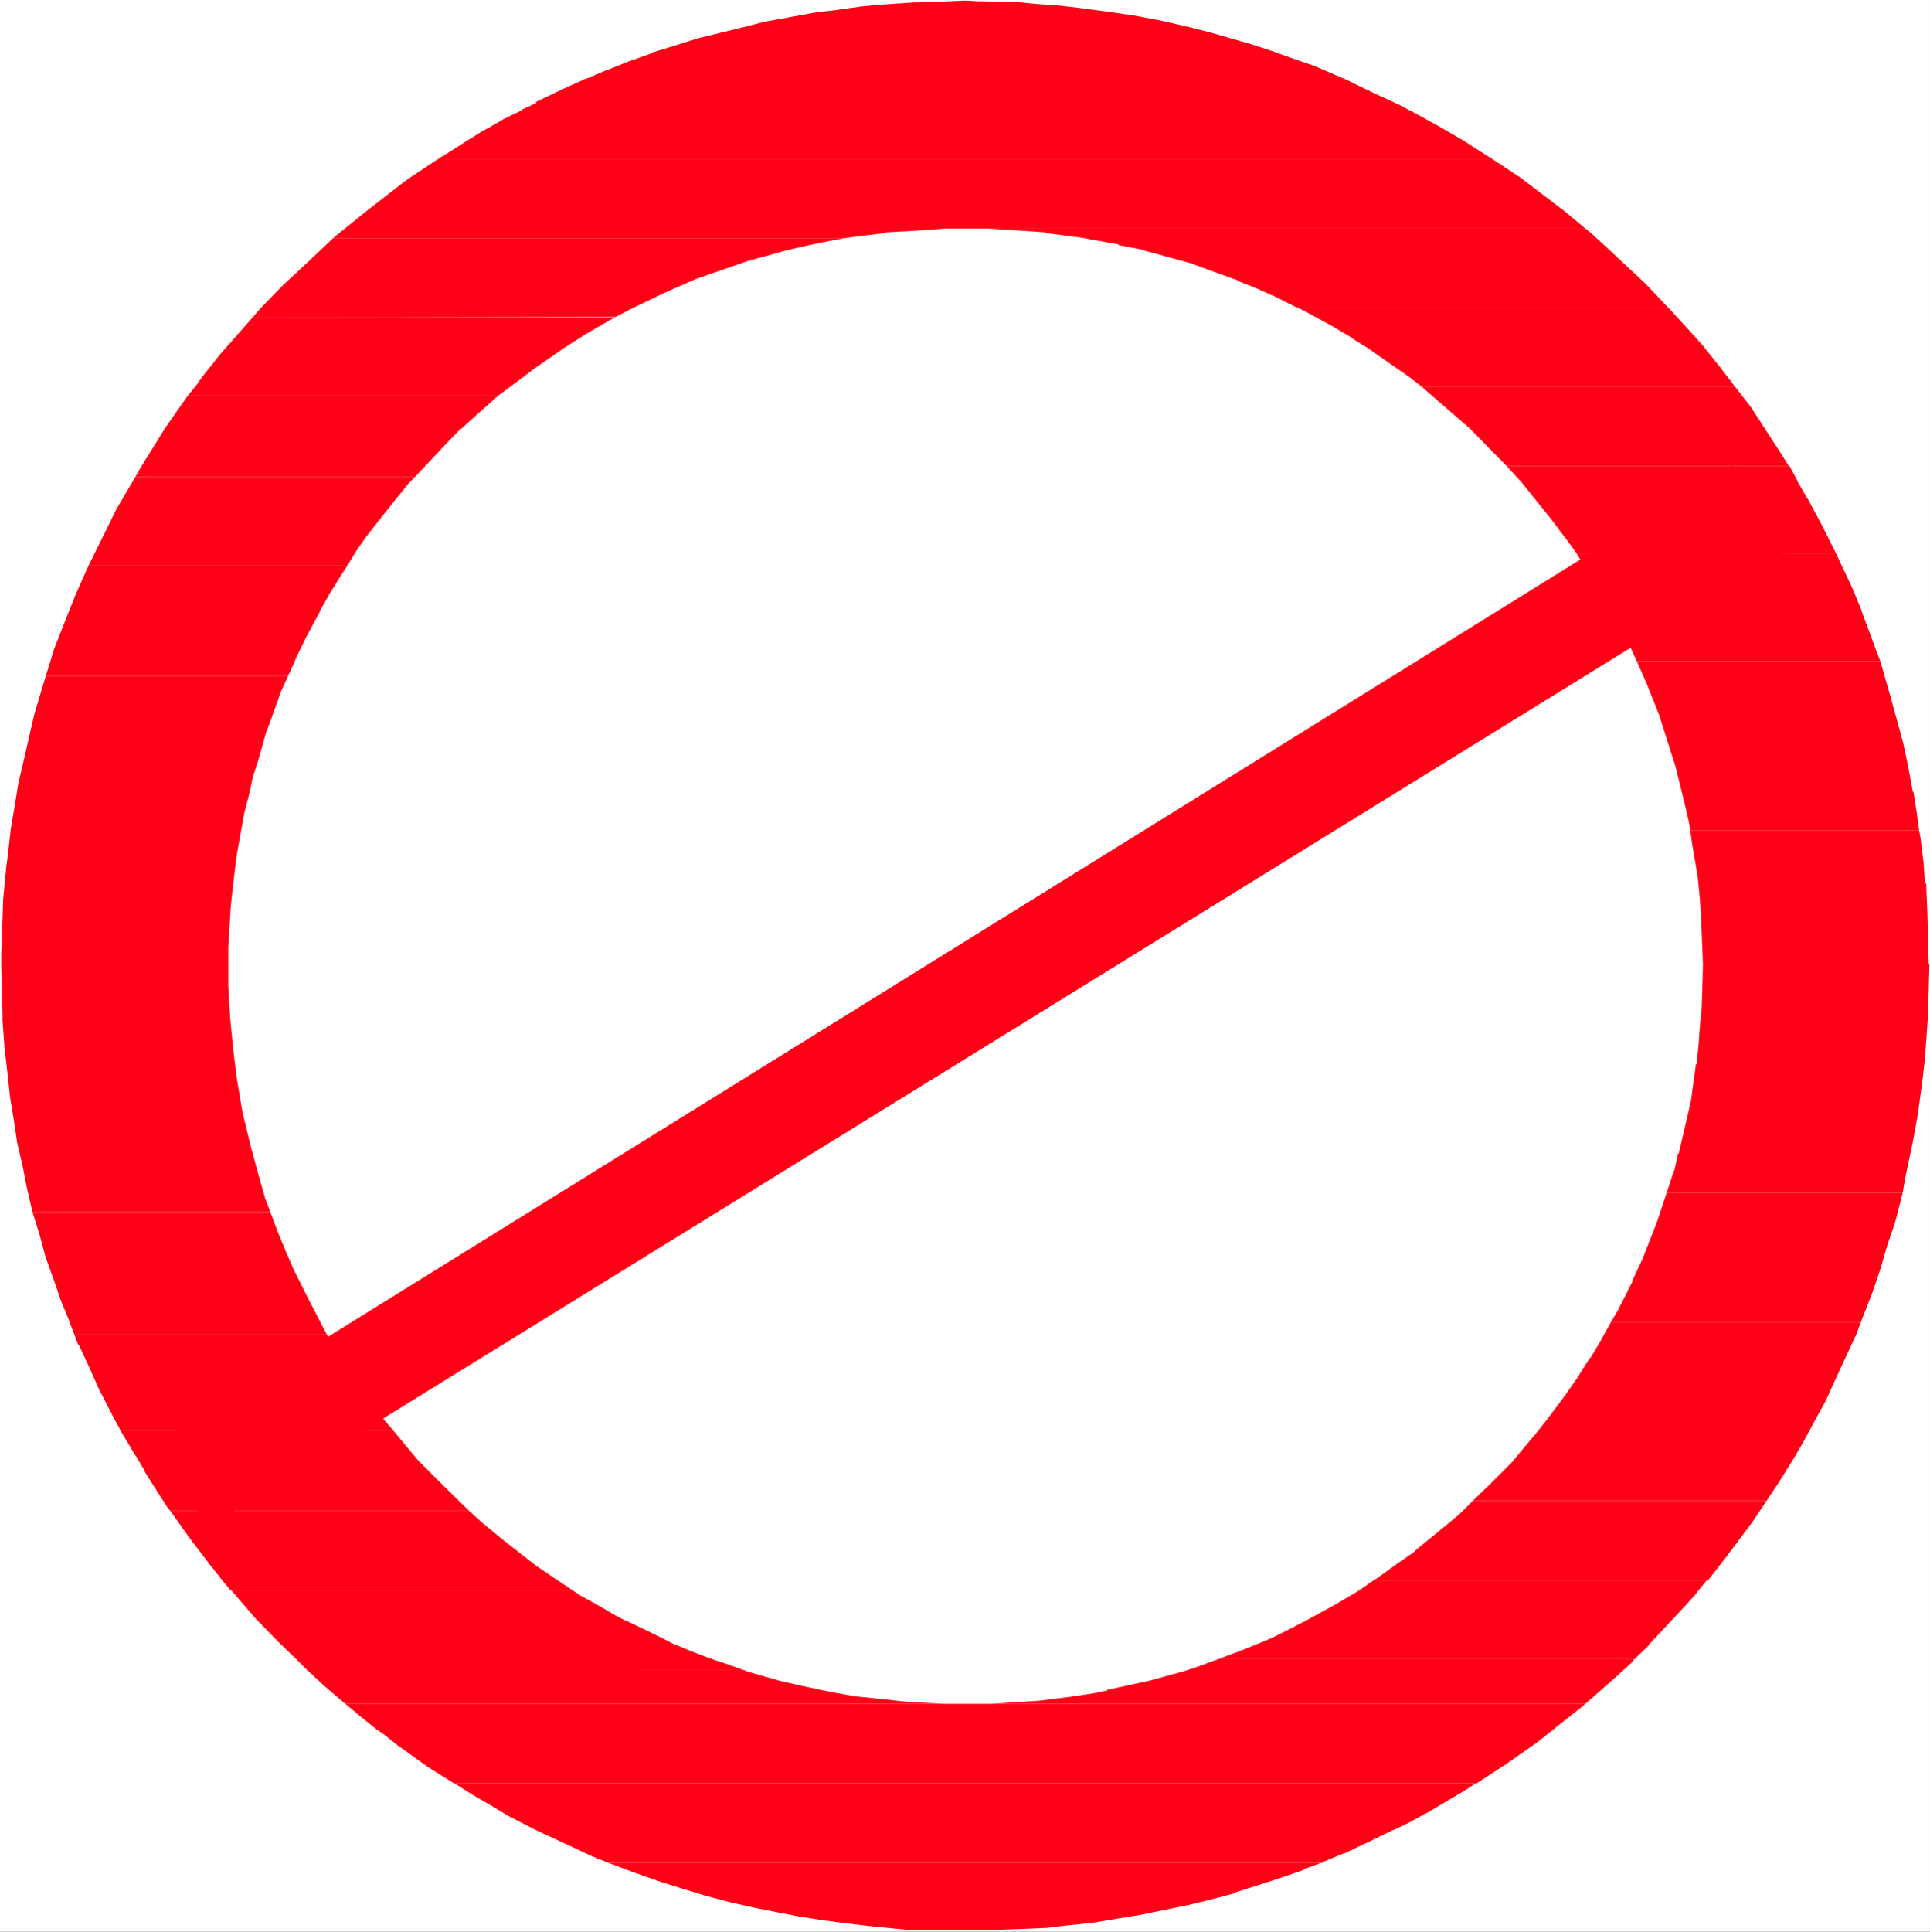
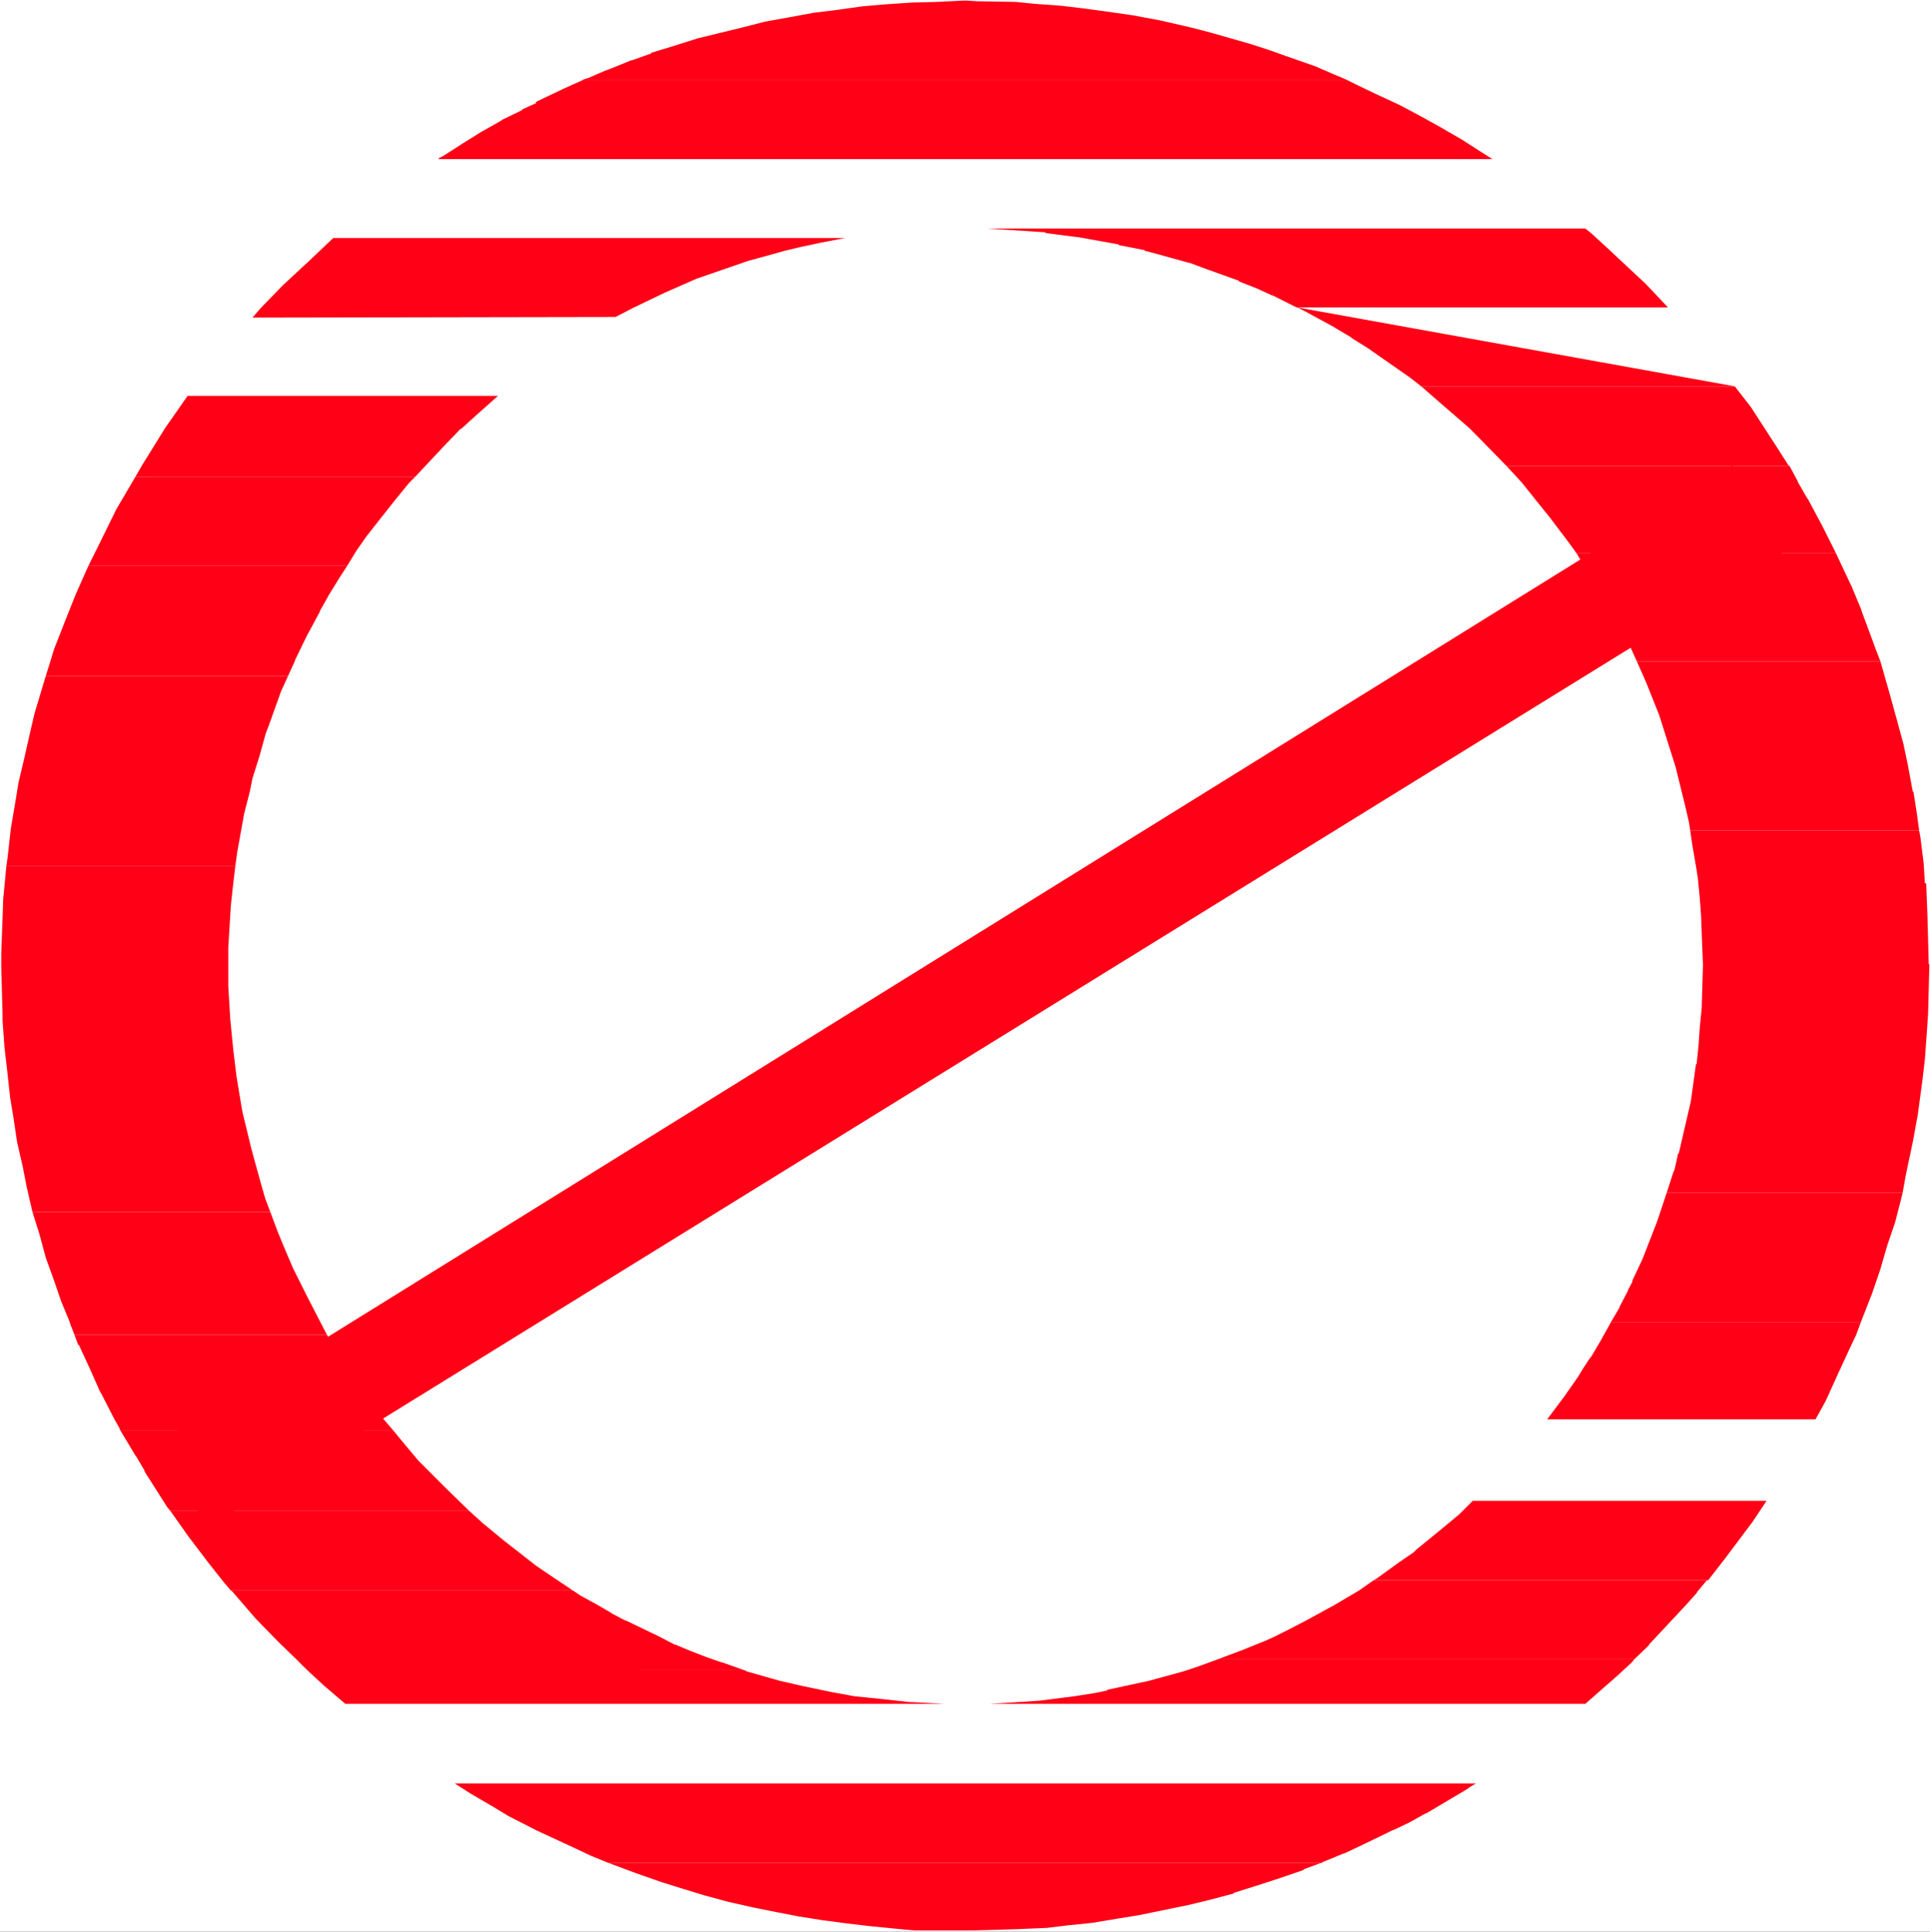
<svg xmlns="http://www.w3.org/2000/svg" xmlns:ns1="http://sodipodi.sourceforge.net/DTD/sodipodi-0.dtd" xmlns:ns2="http://www.inkscape.org/namespaces/inkscape" version="1.0" width="129.724mm" height="129.808mm" id="svg33" ns1:docname="No 2.wmf">
  <rect width="100%" height="100%" fill="#333333" stroke="none" />
  <ns1:namedview id="namedview33" pagecolor="#ffffff" bordercolor="#000000" borderopacity="0.25" ns2:showpageshadow="2" ns2:pageopacity="0.0" ns2:pagecheckerboard="0" ns2:deskcolor="#d1d1d1" ns2:document-units="mm" />
  <defs id="defs1">
    <pattern id="WMFhbasepattern" patternUnits="userSpaceOnUse" width="6" height="6" x="0" y="0" />
  </defs>
  <path style="fill:#ffffff;fill-opacity:1;fill-rule:evenodd;stroke:none" d="M 0,490.614 H 490.294 V 0 H 0 Z" id="path1" />
  <path style="fill:#ff0016;fill-opacity:1;fill-rule:evenodd;stroke:none" d="m 244.582,0.162 -6.462,0.323 -6.3,0.162 -7.27,0.485 -5.493,0.485 -6.947,0.97 -5.331,0.647 -6.139,1.132 -6.3,1.132 -5.654,1.455 -5.977,1.455 -5.331,1.293 -6.139,1.94 -5.816,1.778 v 0.162 l -5.008,1.778 h -0.162 l -5.977,2.425 h -0.162 l -4.846,2.101 h -0.162 l -0.969,0.323 h 193.856 l -3.069,-1.293 -4.846,-2.101 -7.431,-2.586 -4.039,-1.455 -5.008,-1.617 -10.177,-2.91 -5.008,-1.293 -7.754,-1.778 -6.947,-1.293 -6.785,-0.97 -5.977,-0.808 -5.493,-0.647 -6.623,-0.485 -4.846,-0.485 -9.693,-0.162 -2.585,-0.162 z" id="path2" />
  <path style="fill:#ff0016;fill-opacity:1;fill-rule:evenodd;stroke:none" d="m 148.138,20.207 -0.162,0.162 -4.685,2.101 -7.108,3.395 v 0.323 l -3.554,1.617 v 0.162 l -5.008,2.425 -0.162,0.162 -4.846,2.748 -0.323,0.162 -5.169,3.233 -0.485,0.323 -4.039,2.586 -0.969,0.485 -0.323,0.323 h 267.844 l -3.069,-1.94 -4.523,-2.91 -6.139,-3.556 -4.685,-2.586 -5.169,-2.748 -6.623,-3.071 -4.362,-2.101 -2.585,-1.293 z" id="path3" />
-   <path style="fill:#ff0016;fill-opacity:1;fill-rule:evenodd;stroke:none" d="m 111.306,40.413 -0.808,0.485 -7.27,4.85 -10.016,7.759 -7.593,6.143 -0.969,0.808 H 214.857 l 2.1,-0.323 8.077,-0.97 v -0.162 l 6.139,-0.323 4.846,-0.323 4.039,-0.323 h 162.677 l -5.816,-4.85 -0.485,-0.323 -10.177,-7.759 -7.108,-4.688 z" id="path4" />
  <path style="fill:#ff0016;fill-opacity:1;fill-rule:evenodd;stroke:none" d="m 250.559,58.033 10.177,0.647 v 0 l 4.846,0.323 v 0.162 l 4.846,0.647 3.877,0.485 9.854,1.778 v 0.162 l 6.623,1.293 v 0.162 l 1.939,0.485 9.37,2.586 h 0.162 l 3.877,1.455 8.562,3.071 v 0.162 l 4.523,1.778 3.877,1.778 h 0.162 l 6.139,3.071 h 94.343 l -5.654,-5.981 -9.693,-9.053 -3.877,-3.556 -0.162,-0.162 -1.615,-1.293 z" id="path5" />
  <path style="fill:#ff0016;fill-opacity:1;fill-rule:evenodd;stroke:none" d="m 84.65,60.458 -6.139,5.819 -6.623,6.143 -5.654,5.819 -2.1,2.425 92.243,-0.162 4.362,-2.263 8.077,-3.88 4.039,-1.778 4.039,-1.778 9.37,-3.233 3.716,-1.293 5.331,-1.455 4.039,-1.132 4.039,-0.97 5.331,-1.132 5.977,-1.132 z" id="path6" />
-   <path style="fill:#ff0016;fill-opacity:1;fill-rule:evenodd;stroke:none" d="m 329.555,78.078 1.939,0.97 7.431,4.041 0.485,0.323 3.554,2.101 0.646,0.485 3.877,2.425 10.662,7.436 2.908,2.263 h 79.642 l -3.716,-4.85 -4.523,-5.658 -2.908,-3.233 -5.169,-5.658 -0.646,-0.647 z" id="path7" />
-   <path style="fill:#ff0016;fill-opacity:1;fill-rule:evenodd;stroke:none" d="m 64.134,80.664 -8.4,9.537 -0.485,0.647 -3.877,4.85 -1.454,2.101 -2.262,2.748 h 78.835 l 4.362,-3.233 4.685,-3.556 7.916,-5.496 5.331,-3.395 6.139,-3.556 1.292,-0.647 z" id="path8" />
+   <path style="fill:#ff0016;fill-opacity:1;fill-rule:evenodd;stroke:none" d="m 329.555,78.078 1.939,0.97 7.431,4.041 0.485,0.323 3.554,2.101 0.646,0.485 3.877,2.425 10.662,7.436 2.908,2.263 h 79.642 z" id="path7" />
  <path style="fill:#ff0016;fill-opacity:1;fill-rule:evenodd;stroke:none" d="m 361.057,98.123 5.008,4.365 7.108,6.143 2.1,2.101 7.431,7.598 h 71.727 l -3.716,-5.819 -0.323,-0.485 -5.654,-8.729 -4.039,-5.173 z" id="path9" />
  <path style="fill:#ff0016;fill-opacity:1;fill-rule:evenodd;stroke:none" d="m 47.656,100.548 -5.654,8.083 -5.816,9.376 -1.777,3.071 h 71.08 l 7.27,-7.759 4.2,-4.365 h 0.162 l 3.392,-3.071 5.977,-5.335 z" id="path10" />
  <path style="fill:#ff0016;fill-opacity:1;fill-rule:evenodd;stroke:none" d="m 382.704,118.329 3.877,4.203 3.877,4.85 3.392,4.203 1.454,1.94 3.069,4.041 2.1,2.91 h 65.911 l -3.392,-6.789 -3.716,-6.951 -0.162,-0.162 -2.423,-4.203 v -0.162 l -2.1,-3.88 z" id="path11" />
  <path style="fill:#ff0016;fill-opacity:1;fill-rule:evenodd;stroke:none" d="m 34.409,121.077 -4.846,8.244 -4.846,9.861 -2.262,4.526 h 65.749 l 2.262,-3.718 2.585,-3.718 6.623,-8.406 4.2,-5.173 1.615,-1.617 z" id="path12" />
  <path style="fill:#ff0016;fill-opacity:1;fill-rule:evenodd;stroke:none" d="m 400.474,140.476 5.008,8.244 4.685,7.921 4.039,7.759 1.615,3.556 h 61.872 l -1.131,-2.91 -2.262,-6.143 -1.454,-3.88 v -0.162 l -2.423,-5.819 -2.746,-5.819 -1.292,-2.748 z" id="path13" />
  <path style="fill:#ff0016;fill-opacity:1;fill-rule:evenodd;stroke:none" d="m 22.455,143.709 -3.231,7.274 -2.262,5.658 -3.231,8.244 -1.131,3.718 -0.969,3.071 h 61.549 l 1.777,-3.88 v -0.162 l 2.908,-5.981 3.392,-6.304 v -0.162 l 2.1,-3.718 0.162,-0.323 2.1,-3.395 0.485,-0.808 2.1,-3.233 z" id="path14" />
  <path style="fill:#ff0016;fill-opacity:1;fill-rule:evenodd;stroke:none" d="m 415.821,167.956 2.423,5.496 3.231,8.083 4.2,13.255 2.423,9.861 0.969,4.203 0.323,2.101 h 58.157 l -0.646,-4.688 -0.808,-5.173 h -0.162 l -1.292,-6.951 -1.131,-5.335 -1.454,-5.335 -1.777,-6.466 -1.615,-5.658 -0.969,-3.395 z" id="path15" />
  <path style="fill:#ff0016;fill-opacity:1;fill-rule:evenodd;stroke:none" d="m 11.631,171.674 -2.908,9.699 -0.969,4.203 -1.615,7.113 -1.454,6.143 -0.808,5.011 -1.131,6.628 -0.808,7.274 -0.323,2.263 H 59.772 l 0.485,-3.556 1.777,-9.861 1.454,-5.658 0.646,-3.233 1.777,-5.658 1.615,-5.819 0.808,-2.101 3.069,-8.568 1.777,-3.88 z" id="path16" />
  <path style="fill:#ff0016;fill-opacity:1;fill-rule:evenodd;stroke:none" d="m 429.391,210.956 0.485,3.395 0.969,5.658 0.485,3.071 0.485,5.011 0.323,4.365 0.162,4.365 0.323,8.244 -0.323,10.992 -0.485,4.85 -0.323,4.688 v 0 l -0.485,4.688 h -0.162 l -1.292,9.376 -0.969,4.203 -2.1,9.053 h -0.162 l -0.969,4.365 -0.162,0.162 -1.777,5.496 h 59.934 l 0.808,-4.526 1.777,-8.406 1.292,-7.113 1.131,-8.406 0.646,-5.496 0.485,-6.789 0.323,-4.688 0.323,-12.609 h -0.162 l -0.323,-12.286 -0.323,-8.244 h -0.323 l -0.323,-5.173 -0.808,-6.466 -0.323,-1.778 z" id="path17" />
  <path style="fill:#ff0016;fill-opacity:1;fill-rule:evenodd;stroke:none" d="m 1.615,220.008 -0.808,8.406 -0.162,5.011 -0.323,8.729 v 3.556 l 0.323,11.639 v 1.778 l 0.485,6.789 0.646,5.496 0.808,7.436 0.808,4.85 0.969,6.466 1.454,6.304 0.969,5.011 1.454,6.304 H 68.657 l -1.292,-3.395 -1.292,-4.526 -2.262,-8.244 -2.262,-9.376 -1.454,-8.729 -0.808,-6.628 -0.323,-3.233 -0.485,-5.011 -0.485,-8.083 V 240.538 l 0.646,-10.507 0.485,-4.526 0.646,-5.496 z" id="path18" />
  <path style="fill:#ff0016;fill-opacity:1;fill-rule:evenodd;stroke:none" d="m 423.414,302.936 -2.423,7.274 -3.716,9.537 -2.585,5.496 v 0.323 l -1.131,2.101 v 0.162 l -2.1,4.041 v 0.162 l -2.1,3.556 -0.162,0.162 v 0.162 h 63.488 l 2.908,-7.436 2.1,-6.143 1.777,-6.143 1.939,-5.658 1.454,-5.658 0.485,-1.94 z" id="path19" />
  <path style="fill:#ff0016;fill-opacity:1;fill-rule:evenodd;stroke:none" d="m 8.239,307.785 1.777,5.658 1.615,5.981 2.1,5.819 1.777,5.173 2.262,5.496 v 0.162 l 1.131,2.91 h 64.134 l -4.846,-9.376 -3.716,-7.436 -1.939,-4.526 -1.939,-4.688 -1.939,-5.173 z" id="path20" />
  <path style="fill:#ff0016;fill-opacity:1;fill-rule:evenodd;stroke:none" d="m 409.198,335.913 -2.262,4.041 -0.162,0.323 -2.585,4.365 -0.323,0.323 -1.777,2.748 -1.292,2.101 -3.392,4.85 -4.362,5.819 h 68.173 l 2.585,-4.688 3.231,-7.113 3.069,-6.628 1.454,-3.071 1.131,-3.071 z" id="path21" />
  <path style="fill:#ff0016;fill-opacity:1;fill-rule:evenodd;stroke:none" d="m 18.901,338.984 0.969,2.586 h 0.162 l 2.908,6.304 2.585,5.819 0.162,0.162 3.392,6.628 1.292,2.263 v 0.162 l 0.162,0.323 h 69.303 l -2.908,-3.395 -0.646,-1.132 -2.585,-3.233 -3.877,-5.658 -5.008,-7.921 -1.777,-2.91 z" id="path22" />
-   <path style="fill:#ff0016;fill-opacity:1;fill-rule:evenodd;stroke:none" d="m 393.043,360.484 -2.423,3.071 -6.623,7.921 -5.493,5.496 -4.362,4.203 h 74.635 l 3.231,-4.85 3.716,-5.981 2.262,-3.88 3.231,-5.981 z" id="path23" />
  <path style="fill:#ff0016;fill-opacity:1;fill-rule:evenodd;stroke:none" d="m 30.532,363.232 3.877,6.466 0.162,0.162 2.1,3.556 0.162,0.485 5.654,8.891 0.808,0.97 h 75.927 l -6.139,-5.981 -6.623,-6.628 -0.162,-0.162 -3.392,-4.041 -3.069,-3.718 z" id="path24" />
  <path style="fill:#ff0016;fill-opacity:1;fill-rule:evenodd;stroke:none" d="m 374.142,381.175 -3.392,3.395 -5.654,4.688 -5.169,4.203 -0.808,0.808 -3.554,2.425 -5.816,4.203 -0.808,0.485 h 84.974 l 4.523,-5.819 3.877,-5.173 2.908,-3.88 3.554,-5.335 z" id="path25" />
  <path style="fill:#ff0016;fill-opacity:1;fill-rule:evenodd;stroke:none" d="m 43.294,383.762 4.685,6.628 5.169,6.789 3.716,4.688 1.777,2.101 h 86.912 l -2.423,-1.617 -2.423,-1.617 -4.523,-3.071 -8.077,-6.304 -5.493,-4.526 -3.392,-3.071 z" id="path26" />
  <path style="fill:#ff0016;fill-opacity:1;fill-rule:evenodd;stroke:none" d="m 348.941,401.382 -0.485,0.323 -3.231,2.263 -6.3,3.718 -7.108,3.88 -4.362,2.263 -3.554,1.778 -2.1,0.97 -5.977,2.425 -2.585,0.97 -3.877,1.455 h 105.813 l 3.716,-3.556 v -0.162 l 9.37,-10.022 2.746,-3.071 0.162,-0.323 2.423,-2.91 z" id="path27" />
  <path style="fill:#ff0016;fill-opacity:1;fill-rule:evenodd;stroke:none" d="m 58.803,403.968 v 0 l 6.139,7.113 5.816,5.981 4.2,4.041 2.908,2.91 H 188.525 l -5.008,-1.778 h -0.162 l -3.716,-1.293 -4.2,-1.617 v 0 l -3.877,-1.617 h -0.162 l -4.039,-2.101 -8.4,-4.041 h -0.162 l -3.392,-1.778 -0.162,-0.162 -4.2,-2.425 -0.323,-0.162 -3.231,-1.778 -0.485,-0.323 -1.454,-0.97 z" id="path28" />
  <path style="fill:#ff0016;fill-opacity:1;fill-rule:evenodd;stroke:none" d="m 77.865,424.013 4.2,3.88 0.162,0.162 5.493,4.688 H 402.736 l 7.916,-6.951 3.877,-3.556 0.646,-0.808 H 309.362 l -4.846,1.778 -3.877,1.293 -8.885,2.425 -10.501,2.263 v 0.162 l -3.069,0.647 -5.169,0.808 -8.885,1.132 -4.846,0.323 -7.916,0.485 v 0 h -0.808 -10.501 l -9.37,-0.485 -5.816,-0.647 -7.916,-0.808 -0.808,-0.162 -4.523,-0.808 -7.754,-1.617 -5.654,-1.293 -8.562,-2.425 -0.162,-0.162 -0.969,-0.323 z" id="path29" />
-   <path style="fill:#ff0016;fill-opacity:1;fill-rule:evenodd;stroke:none" d="m 87.72,432.742 2.746,2.263 0.323,0.323 4.846,3.88 2.1,1.455 3.231,2.586 7.916,5.658 6.462,4.041 h 259.767 l 0.485,-0.323 6.947,-4.526 8.077,-5.658 6.462,-5.173 4.523,-3.556 1.131,-0.97 z" id="path30" />
  <path style="fill:#ff0016;fill-opacity:1;fill-rule:evenodd;stroke:none" d="m 115.506,452.949 4.039,2.586 5.816,3.395 3.716,2.263 7.27,3.718 8.724,4.041 5.169,2.425 4.362,1.778 h 181.255 v -0.162 l 5.493,-2.263 h 0.162 l 5.816,-2.748 6.623,-3.233 h 0.162 l 4.039,-1.94 4.039,-2.263 h 0.162 l 10.339,-6.143 0.646,-0.485 1.615,-0.97 z" id="path31" />
  <path style="fill:#ff0016;fill-opacity:1;fill-rule:evenodd;stroke:none" d="m 154.6,473.155 6.947,2.586 6.462,2.263 5.169,1.617 5.816,1.778 5.977,1.617 6.462,1.455 5.654,1.132 5.816,1.132 6.139,0.97 6.139,0.808 5.493,0.647 6.462,0.647 5.17,0.485 h 10.985 3.877 l 11.147,-0.323 7.593,-0.323 5.331,-0.647 6.3,-0.647 6.785,-1.132 5.008,-0.808 6.3,-1.293 6.3,-1.293 5.331,-1.293 6.139,-1.617 v -0.162 l 5.654,-1.778 5.493,-1.778 6.623,-2.263 v -0.162 l 4.362,-1.617 v 0 h 0.323 z" id="path32" />
  <path style="fill:#ff0016;fill-opacity:1;fill-rule:evenodd;stroke:none" d="M 41.194,365.657 440.053,118.168 452.654,140.799 52.503,387.965 Z" id="path33" />
</svg>